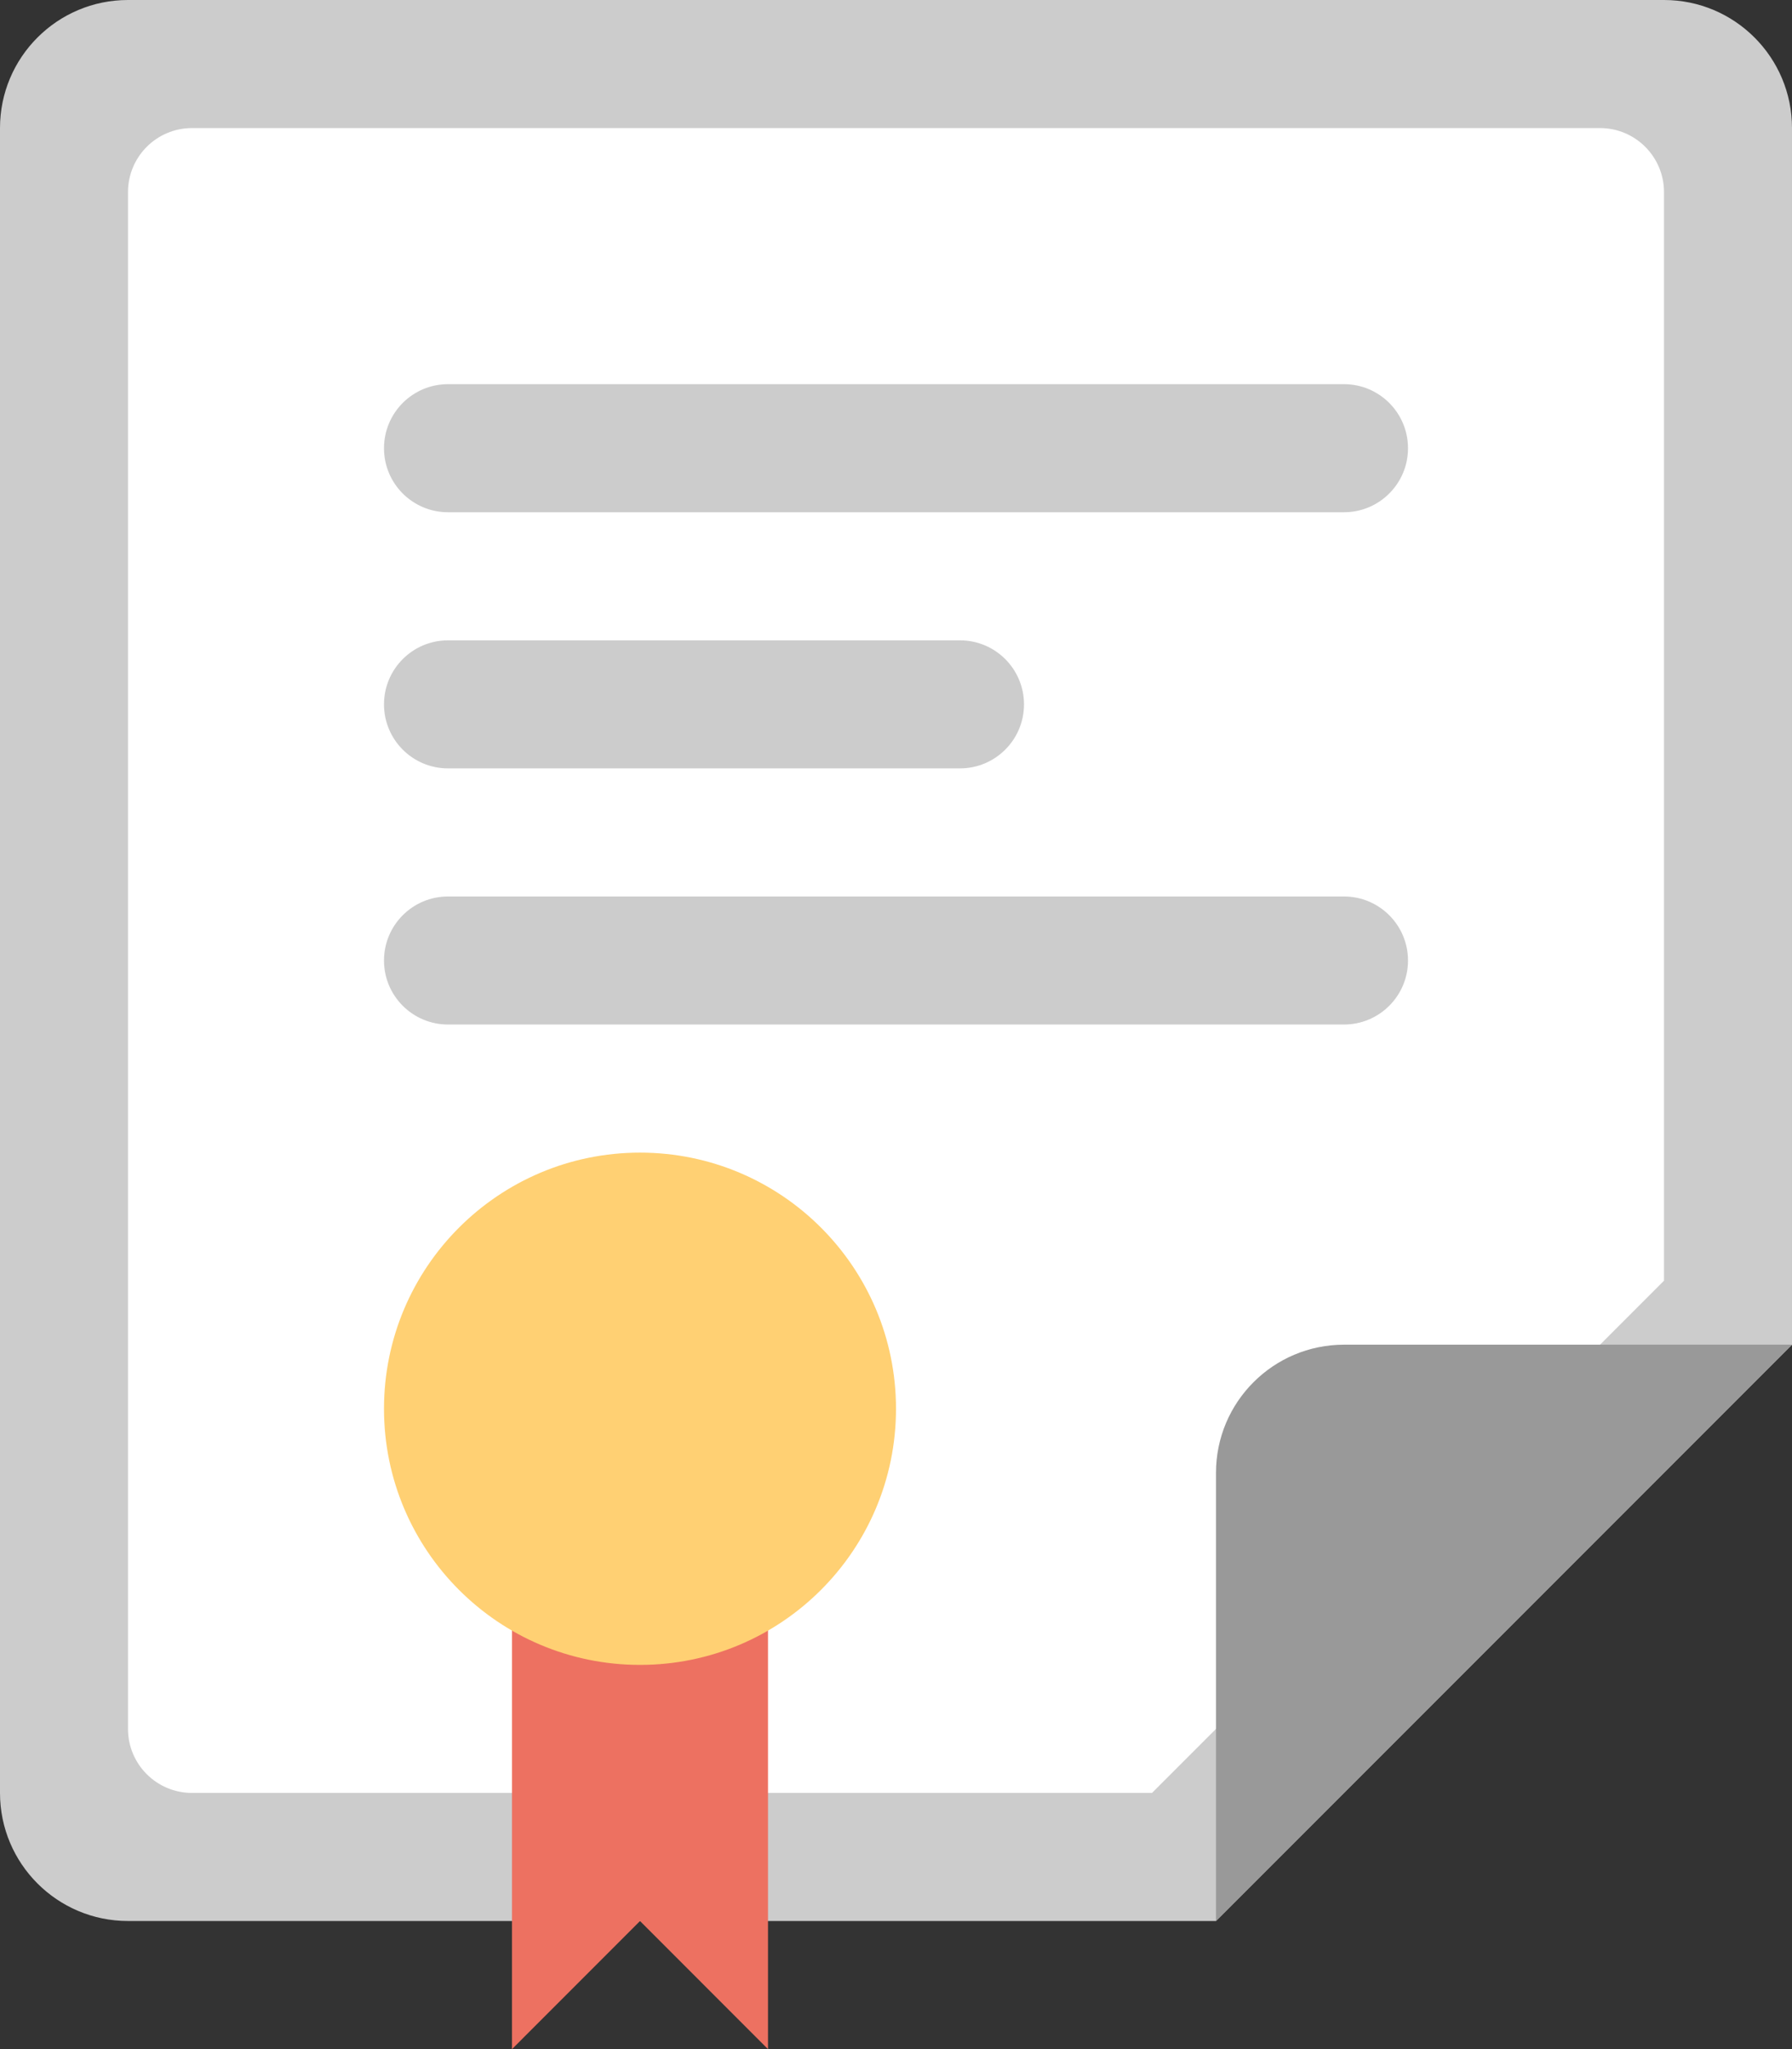
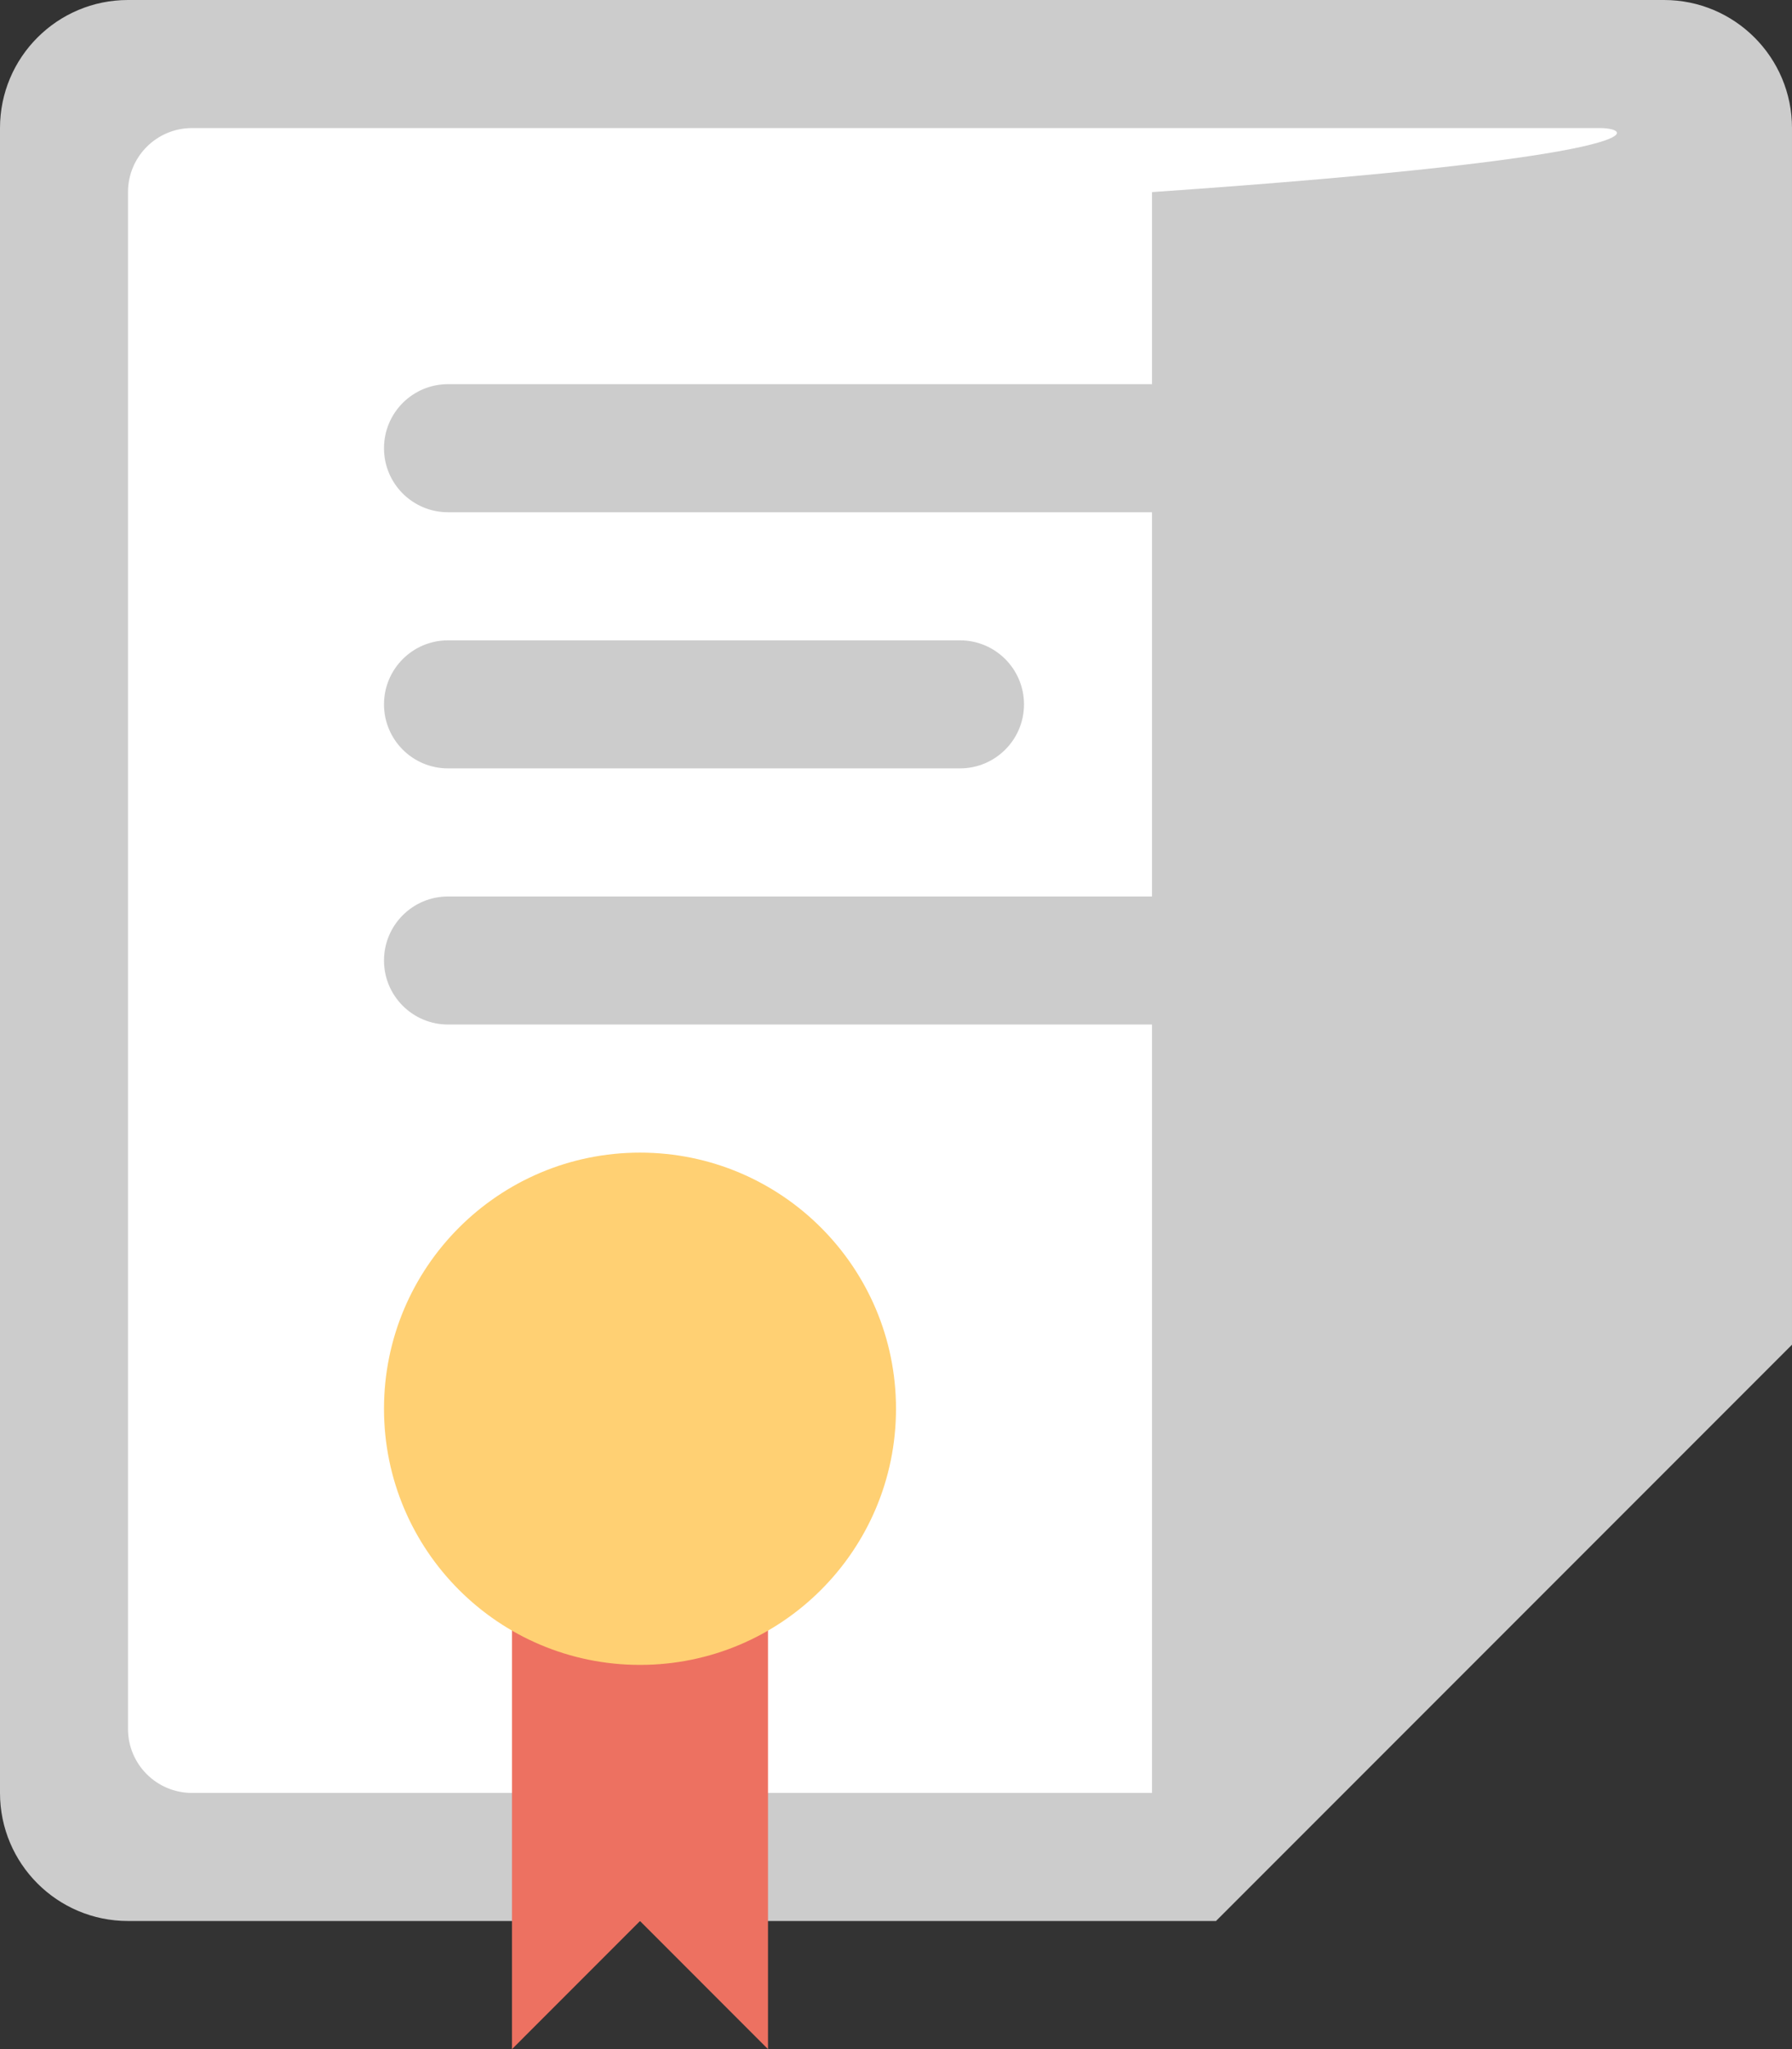
<svg xmlns="http://www.w3.org/2000/svg" height="64.001px" id="Layer_1" style="enable-background:new 0 0 56 64.001;" version="1.1" viewBox="0 0 56 64.001" width="56px" xml:space="preserve">
  <rect x="0" y="0" width="56" height="64.001" fill="#333333" stroke="none" />
  <g id="File">
    <g>
      <path d="M52,0H4C1.791,0,0,1.79,0,4v51.999c0,2.21,1.791,4,4,4h34l18-18V4C56,1.79,54.209,0,52,0z" style="fill:#CCCCCC;" />
    </g>
  </g>
  <g id="Container">
    <g>
-       <path d="M50,4H6C4.895,4,4,4.896,4,6v48c0,1.104,0.895,1.999,2,1.999h30L52,40V6C52,4.896,51.104,4,50,4z" style="fill:#FFFFFF;" />
+       <path d="M50,4H6C4.895,4,4,4.896,4,6v48c0,1.104,0.895,1.999,2,1.999h30V6C52,4.896,51.104,4,50,4z" style="fill:#FFFFFF;" />
    </g>
  </g>
  <g id="Corner">
    <g>
-       <path d="M42,41.999c-2.209,0-4,1.792-4,4.001v13.999l18-18H42z" style="fill:#999999;" />
-     </g>
+       </g>
  </g>
  <g id="Text">
    <g>
      <path d="M42,28H14c-1.105,0-2,0.896-2,2s0.895,1.999,2,1.999h28    c1.104,0,2-0.895,2-1.999S43.104,28,42,28z M14,23.999h16c1.104,0,2-0.895,2-1.999s-0.896-2-2-2H14c-1.105,0-2,0.896-2,2    S12.895,23.999,14,23.999z M14,15.999h28c1.104,0,2-0.895,2-1.999s-0.896-2.001-2-2.001H14c-1.105,0-2,0.896-2,2.001    S12.895,15.999,14,15.999z" style="fill-rule:evenodd;clip-rule:evenodd;fill:#CCCCCC;" />
    </g>
  </g>
  <g id="Ribbon">
    <g>
      <polygon points="16,50.001 16,64.001 20,60 24,64.001 24,50.001   " style="fill:#ED7161;" />
    </g>
  </g>
  <g id="Elipse_2_">
    <g>
      <circle cx="20" cy="44" r="8" style="fill:#FFD073;" />
    </g>
  </g>
  <g />
  <g />
  <g />
  <g />
  <g />
  <g />
  <g />
  <g />
  <g />
  <g />
  <g />
  <g />
  <g />
  <g />
  <g />
</svg>